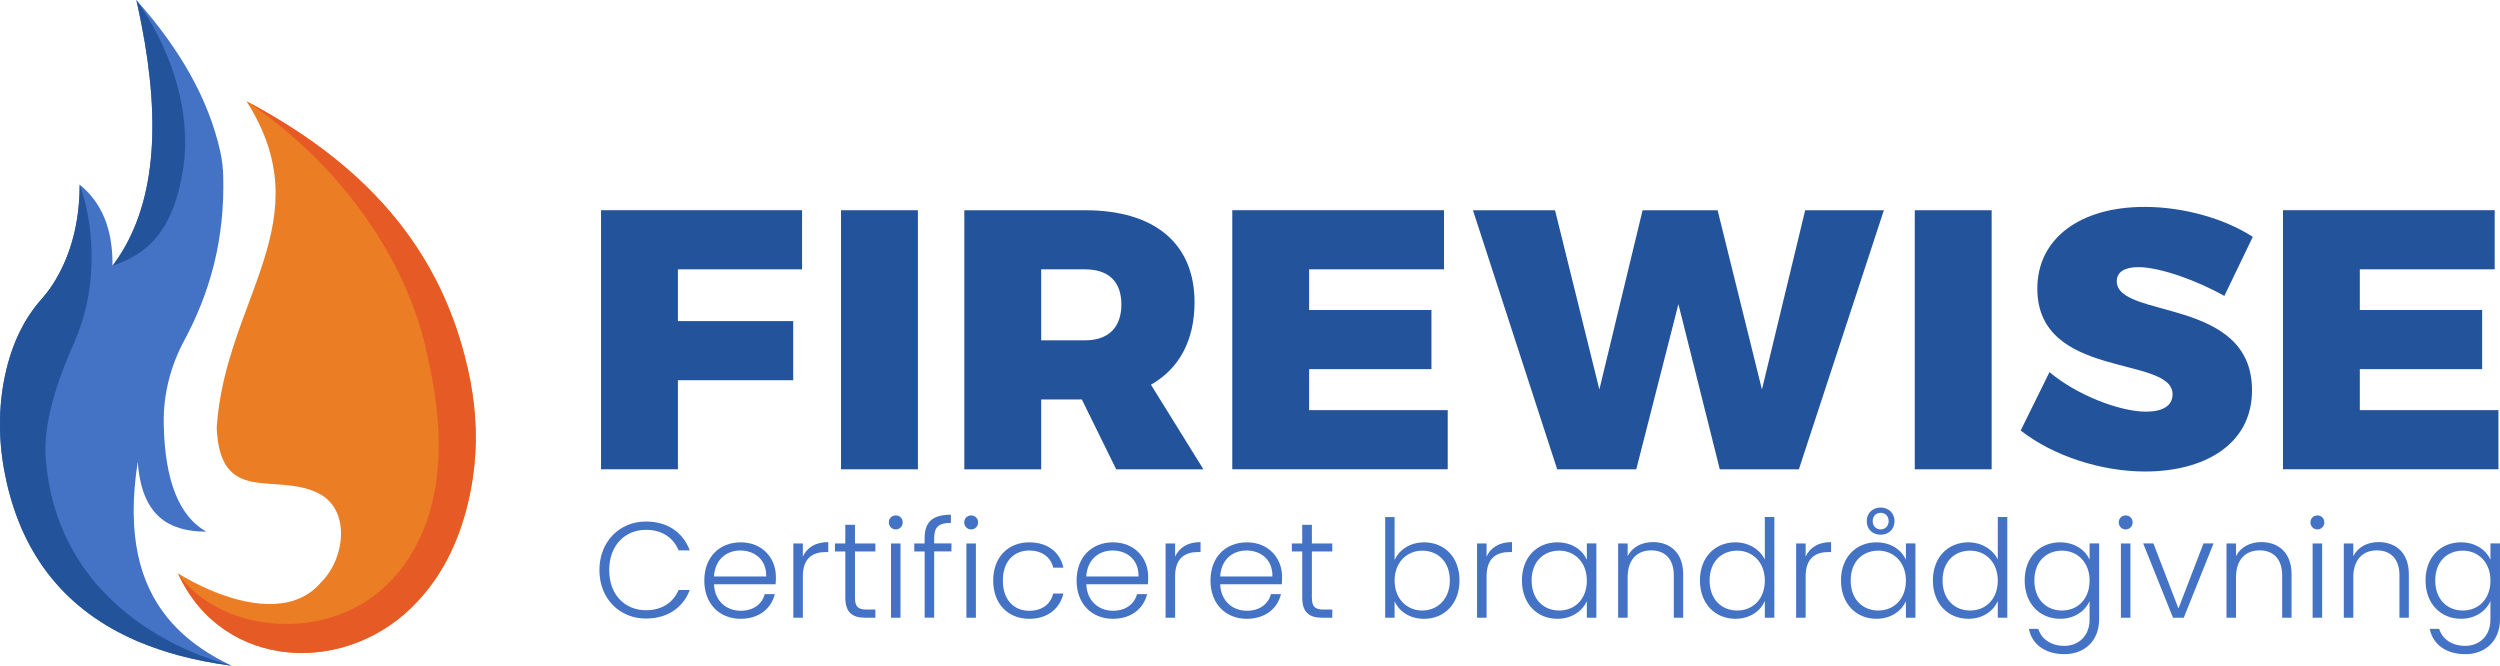
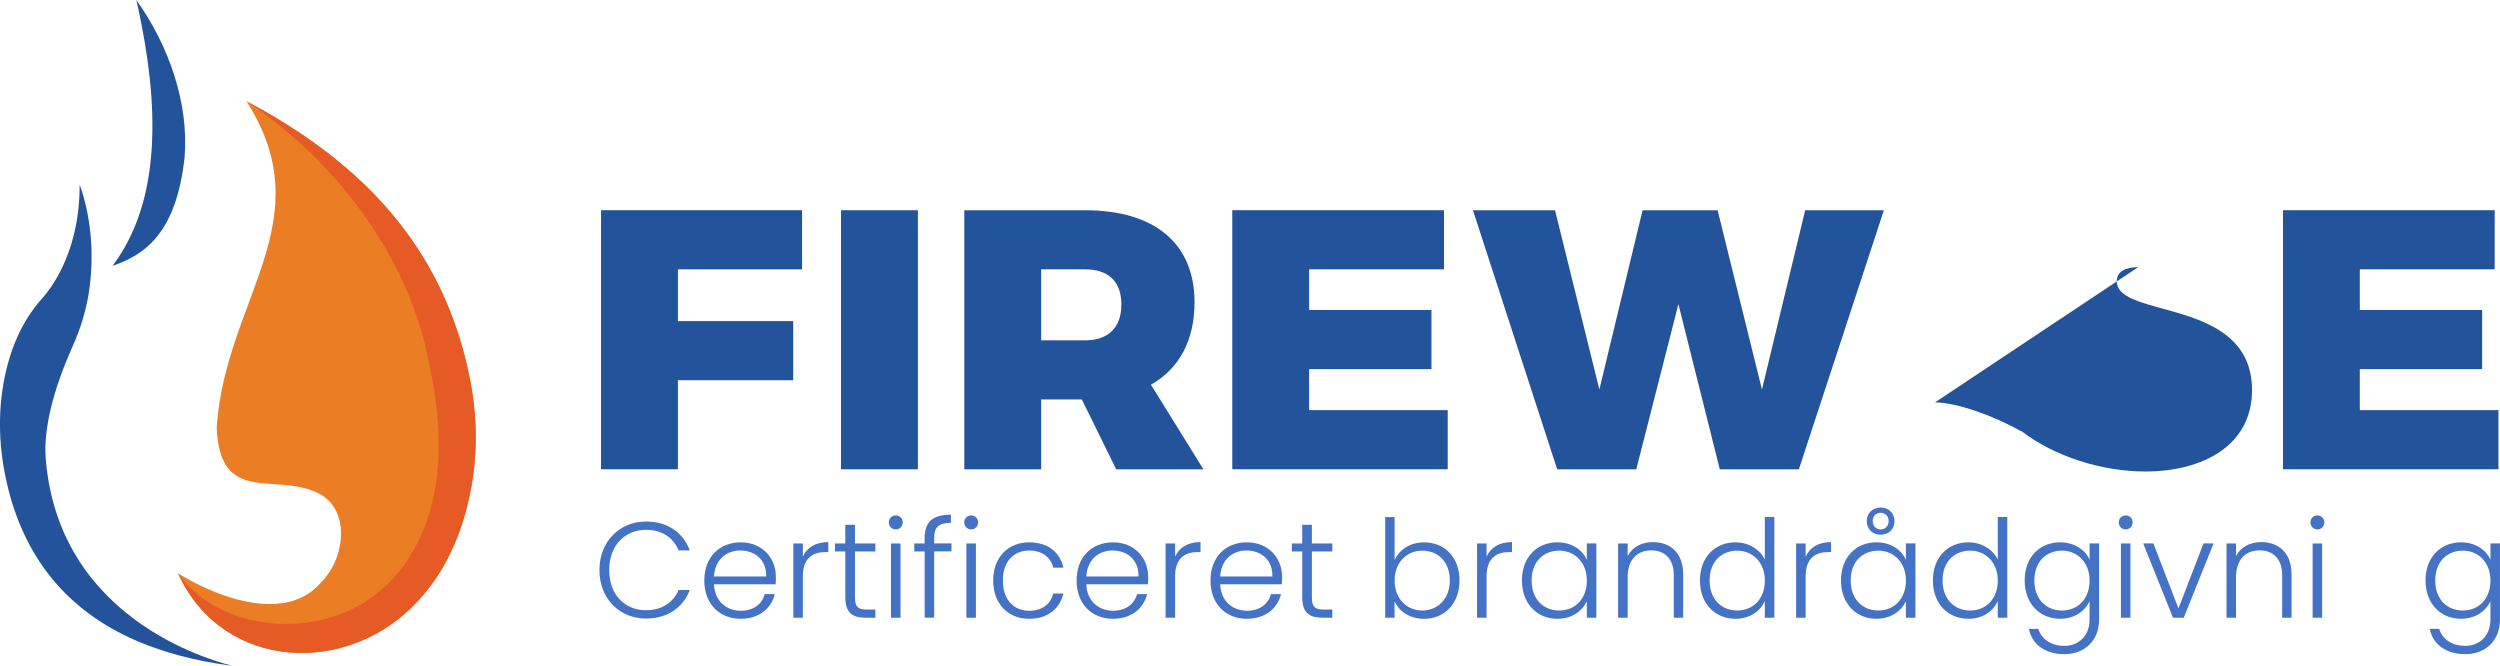
<svg xmlns="http://www.w3.org/2000/svg" id="Layer_2" viewBox="0 0 806.82 214.85">
  <defs>
    <style>.cls-1{fill:#eb7d24;}.cls-2{fill:#e65b25;}.cls-3{fill:#23549b;}.cls-4{fill:#4472c4;}</style>
  </defs>
  <g id="Layer_1-2">
    <path class="cls-1" d="m152.6,154.11c-2.18,14.6-7.48,28.83-17.58,39.67-22.29,24.56-63.04,23.08-77.57-8.73,12.13,7.38,26.69,12.24,37.46,8.72,3.36-1.1,6.36-3.02,8.79-5.93,7.81-7.74,9.64-23.97-1.54-28.94-13.82-6.36-31.21,4.1-32.23-20.95,2.81-41.59,34.32-66.56,9.62-105.26,35.57,18.86,63.6,45.78,72.19,90.09,2,10.33,2.4,20.93.85,31.33Z" />
    <path class="cls-2" d="m152.6,154.11c-2.18,14.6-7.48,28.83-17.58,39.67-22.29,24.56-63.04,23.08-77.57-8.73,13.84,20.07,51.82,23.55,71.21-.42,19.99-24.71,11.39-59.98,9.2-70.27-7.17-33.71-31.04-63.51-58.3-81.68,35.57,18.86,63.6,45.78,72.19,90.09,2,10.33,2.4,20.93.85,31.33Z" />
-     <path class="cls-4" d="m74.75,214.85c-.06,0-.12-.01-.18-.03h-.02c-5.9-.78-11.46-1.87-16.67-3.27-4.62-1.23-8.96-2.71-13.03-4.42-.32-.13-.63-.27-.95-.4-22.3-9.7-36.22-26.74-41.76-51.12-2.42-10.64-2.89-21.66-.92-32.4,1.98-10.78,5.98-19.62,12.02-26.49,1.43-1.63,2.77-3.33,3.93-5.16,5.06-7.99,7.95-17.47,8.47-28.57.05-1.12.08-2.25.08-3.4,6.93,5.63,10.75,14.09,10.58,26.2.21-.28.42-.56.62-.84,13.36-18.42,15.03-45.02,8.71-77.21-.23-1.19-.47-2.39-.73-3.6-.09-.42-.18-.85-.27-1.27h0c-.21-.96-.42-1.91-.64-2.87,13.93,15.6,23.32,31.88,27.11,48.96.57,2.58.87,5.21.94,7.84.57,20.61-4.37,37.85-12.59,53.1-4.41,8.19-6.75,17.34-6.61,26.64.3,18.98,5.16,30.17,13.73,35.04-11.94-.02-20.9-4.94-22.11-22.59-3.67,23.48.55,39.3,9.63,50.42.99,1.22,2.05,2.38,3.15,3.49,4.87,4.88,10.79,8.74,17.43,11.9.01,0,.02.01.03.01.02.01.03.02.04.02Z" />
    <path class="cls-3" d="m59.57,50.82c-2.64,23.96-12.38,31.29-23.26,34.97.21-.28.42-.56.62-.84,13.36-18.42,15.03-45.02,8.71-77.21-.23-1.19-.47-2.39-.73-3.6-.09-.42-.18-.85-.27-1.27h0c-.21-.96-.42-1.91-.64-2.87,10.47,14.65,17.01,33.28,15.57,50.82Z" />
    <path class="cls-3" d="m74.75,214.85s-.11-.02-.18-.03h-.02c-5.9-.78-11.46-1.87-16.67-3.27-4.62-1.23-8.96-2.71-13.03-4.42-.32-.13-.63-.27-.95-.4-22.3-9.7-36.22-26.74-41.76-51.12-2.42-10.64-2.89-21.66-.92-32.4,1.98-10.78,5.98-19.62,12.02-26.49,1.43-1.63,2.77-3.33,3.93-5.16,5.06-7.99,7.95-17.47,8.47-28.57.05-1.12.08-2.25.08-3.4,3.55,9.9,4.69,21.72,3.2,33.18-.85,6.57-2.78,12.96-5.48,19.01-6.22,13.92-9.45,26.5-8.67,36.3,4.34,54.19,58.2,66.08,59.9,66.73.01,0,.02.01.03.01.02.01.03.02.04.02Z" />
    <path class="cls-3" d="m258.85,67.85v19.08h-40.07v16.7h37.21v19.08h-37.21v28.74h-24.81v-83.61h64.88Z" />
    <path class="cls-3" d="m296.23,67.85v83.61h-24.81v-83.61h24.81Z" />
    <path class="cls-3" d="m360.23,151.46l-11.09-22.54h-13.12v22.54h-24.81v-83.61h39c22.42,0,35.3,10.73,35.3,29.7,0,12.4-5.01,21.47-14.07,26.6l16.94,27.31h-28.15Zm-24.21-41.63h14.19c7.39,0,11.69-4.06,11.69-11.57s-4.29-11.33-11.69-11.33h-14.19v22.9Z" />
    <path class="cls-3" d="m466.02,67.85v19.08h-43.53v13.12h39.48v19.08h-39.48v13.24h44.73v19.08h-69.53v-83.61h68.34Z" />
    <path class="cls-3" d="m501.85,67.85l14.31,57.85,13.95-57.85h24.21l14.31,57.85,13.95-57.85h25.4l-27.43,83.61h-25.52l-13.36-53.31-13.6,53.31h-25.52l-27.19-83.61h26.48Z" />
-     <path class="cls-3" d="m642.76,67.85v83.61h-24.81v-83.61h24.81Z" />
-     <path class="cls-3" d="m690.06,86.22c-4.17,0-6.92,1.43-6.92,4.53,0,12.29,43.65,5.01,43.65,35.18,0,17.77-15.74,26.24-34.47,26.24-14.19,0-29.7-5.01-40.19-13.24l9.3-18.84c8.59,7.28,22.54,12.76,31.13,12.76,5.25,0,8.59-1.79,8.59-5.61,0-12.64-43.65-4.65-43.65-34.11,0-16.1,13.72-26.36,34.59-26.36,12.76,0,25.88,3.82,34.95,9.66l-9.18,19.08c-8.59-4.89-20.75-9.3-27.79-9.3Z" />
+     <path class="cls-3" d="m690.06,86.22c-4.17,0-6.92,1.43-6.92,4.53,0,12.29,43.65,5.01,43.65,35.18,0,17.77-15.74,26.24-34.47,26.24-14.19,0-29.7-5.01-40.19-13.24l9.3-18.84l-9.18,19.08c-8.59-4.89-20.75-9.3-27.79-9.3Z" />
    <path class="cls-3" d="m805.11,67.85v19.08h-43.53v13.12h39.48v19.08h-39.48v13.24h44.73v19.08h-69.53v-83.61h68.34Z" />
    <path class="cls-4" d="m208.47,168.31c6.85,0,11.94,3.43,14.14,9.31h-3.6c-1.71-4.08-5.31-6.63-10.54-6.63-6.72,0-11.86,4.96-11.86,13s5.14,12.95,11.86,12.95c5.23,0,8.83-2.55,10.54-6.54h3.6c-2.2,5.8-7.29,9.22-14.14,9.22-8.52,0-15.02-6.41-15.02-15.63s6.5-15.68,15.02-15.68Z" />
    <path class="cls-4" d="m239.07,199.71c-6.81,0-11.77-4.74-11.77-12.34s4.87-12.34,11.77-12.34,11.33,5.01,11.33,11.11c0,.97,0,1.58-.09,2.41h-19.89c.26,5.62,4.17,8.56,8.65,8.56,4.08,0,6.85-2.15,7.73-5.36h3.25c-1.1,4.52-4.96,7.95-10.98,7.95Zm-8.65-13.66h16.86c.13-5.58-3.91-8.39-8.34-8.39s-8.17,2.81-8.52,8.39Z" />
    <path class="cls-4" d="m259.1,199.36h-3.07v-23.97h3.07v4.26c1.32-2.94,4.08-4.7,8.21-4.7v3.21h-.83c-4,0-7.38,1.8-7.38,7.82v13.39Z" />
    <path class="cls-4" d="m272.8,177.97h-3.34v-2.59h3.34v-6.02h3.12v6.02h6.59v2.59h-6.59v14.89c0,2.94,1.01,3.86,3.78,3.86h2.81v2.63h-3.29c-4.17,0-6.41-1.71-6.41-6.5v-14.89Z" />
    <path class="cls-4" d="m286.85,168.58c0-1.32,1.01-2.24,2.24-2.24s2.24.92,2.24,2.24-1.01,2.28-2.24,2.28-2.24-.97-2.24-2.28Zm.7,6.81h3.07v23.97h-3.07v-23.97Z" />
    <path class="cls-4" d="m298.4,177.97h-3.34v-2.59h3.34v-1.67c0-5.14,2.42-7.6,8.48-7.6v2.63c-4.08,0-5.4,1.49-5.4,4.96v1.67h5.58v2.59h-5.58v21.38h-3.07v-21.38Z" />
    <path class="cls-4" d="m311.18,168.58c0-1.32,1.01-2.24,2.24-2.24s2.24.92,2.24,2.24-1.01,2.28-2.24,2.28-2.24-.97-2.24-2.28Zm.7,6.81h3.07v23.97h-3.07v-23.97Z" />
    <path class="cls-4" d="m332.17,175.03c6.02,0,9.92,3.21,11.02,8.17h-3.29c-.79-3.43-3.69-5.53-7.73-5.53-4.7,0-8.52,3.21-8.52,9.7s3.82,9.75,8.52,9.75c4.04,0,6.89-2.06,7.73-5.58h3.29c-1.1,4.79-5.01,8.17-11.02,8.17-6.76,0-11.64-4.74-11.64-12.34s4.87-12.34,11.64-12.34Z" />
    <path class="cls-4" d="m359.22,199.71c-6.81,0-11.77-4.74-11.77-12.34s4.87-12.34,11.77-12.34,11.33,5.01,11.33,11.11c0,.97,0,1.58-.09,2.41h-19.89c.26,5.62,4.17,8.56,8.65,8.56,4.08,0,6.85-2.15,7.73-5.36h3.25c-1.1,4.52-4.96,7.95-10.98,7.95Zm-8.65-13.66h16.86c.13-5.58-3.91-8.39-8.34-8.39s-8.17,2.81-8.52,8.39Z" />
    <path class="cls-4" d="m379.24,199.36h-3.07v-23.97h3.07v4.26c1.32-2.94,4.08-4.7,8.21-4.7v3.21h-.83c-4,0-7.38,1.8-7.38,7.82v13.39Z" />
    <path class="cls-4" d="m402.43,199.71c-6.81,0-11.77-4.74-11.77-12.34s4.87-12.34,11.77-12.34,11.33,5.01,11.33,11.11c0,.97,0,1.58-.09,2.41h-19.89c.26,5.62,4.17,8.56,8.65,8.56,4.08,0,6.85-2.15,7.73-5.36h3.25c-1.1,4.52-4.96,7.95-10.98,7.95Zm-8.65-13.66h16.86c.13-5.58-3.91-8.39-8.34-8.39s-8.17,2.81-8.52,8.39Z" />
    <path class="cls-4" d="m420.26,177.97h-3.34v-2.59h3.34v-6.02h3.12v6.02h6.59v2.59h-6.59v14.89c0,2.94,1.01,3.86,3.78,3.86h2.81v2.63h-3.29c-4.17,0-6.41-1.71-6.41-6.5v-14.89Z" />
    <path class="cls-4" d="m459.6,175.03c6.59,0,11.42,4.79,11.42,12.3s-4.87,12.38-11.42,12.38c-4.79,0-8.08-2.5-9.53-5.62v5.27h-3.03v-32.49h3.03v13.83c1.49-3.16,4.83-5.66,9.53-5.66Zm-.61,2.68c-4.87,0-8.91,3.69-8.91,9.66s4.04,9.66,8.91,9.66,8.91-3.64,8.91-9.7-3.86-9.62-8.91-9.62Z" />
    <path class="cls-4" d="m479.76,199.36h-3.07v-23.97h3.07v4.26c1.32-2.94,4.08-4.7,8.21-4.7v3.21h-.83c-4,0-7.38,1.8-7.38,7.82v13.39Z" />
    <path class="cls-4" d="m502.64,175.03c4.83,0,8.12,2.59,9.48,5.62v-5.27h3.07v23.97h-3.07v-5.31c-1.41,3.07-4.74,5.66-9.53,5.66-6.54,0-11.42-4.87-11.42-12.38s4.87-12.3,11.46-12.3Zm.57,2.68c-5.05,0-8.91,3.51-8.91,9.62s3.86,9.7,8.91,9.7,8.91-3.69,8.91-9.66-4-9.66-8.91-9.66Z" />
    <path class="cls-4" d="m540.18,185.66c0-5.31-2.9-8.04-7.29-8.04s-7.6,2.81-7.6,8.65v13.09h-3.07v-23.97h3.07v4.08c1.54-2.99,4.61-4.52,8.17-4.52,5.44,0,9.75,3.34,9.75,10.36v14.05h-3.03v-13.7Z" />
    <path class="cls-4" d="m560.12,175.03c4.3,0,7.9,2.37,9.44,5.53v-13.7h3.07v32.49h-3.07v-5.36c-1.41,3.16-4.74,5.71-9.48,5.71-6.59,0-11.46-4.87-11.46-12.38s4.87-12.3,11.5-12.3Zm.53,2.68c-5.05,0-8.91,3.51-8.91,9.62s3.86,9.7,8.91,9.7,8.91-3.69,8.91-9.66-4-9.66-8.91-9.66Z" />
    <path class="cls-4" d="m582.73,199.36h-3.07v-23.97h3.07v4.26c1.32-2.94,4.08-4.7,8.21-4.7v3.21h-.83c-4,0-7.38,1.8-7.38,7.82v13.39Z" />
    <path class="cls-4" d="m605.61,175.03c4.83,0,8.12,2.59,9.48,5.62v-5.27h3.07v23.97h-3.07v-5.31c-1.41,3.07-4.74,5.66-9.53,5.66-6.54,0-11.42-4.87-11.42-12.38s4.87-12.3,11.46-12.3Zm.57,2.68c-5.05,0-8.91,3.51-8.91,9.62s3.86,9.7,8.91,9.7,8.91-3.69,8.91-9.66-4-9.66-8.91-9.66Zm5.23-9.53c0,2.72-1.98,4.39-4.48,4.39s-4.48-1.67-4.48-4.39,2.06-4.39,4.48-4.39,4.48,1.67,4.48,4.39Zm-1.89,0c0-1.67-1.14-2.68-2.59-2.68s-2.55,1.01-2.55,2.68,1.14,2.68,2.55,2.68,2.59-1.05,2.59-2.68Z" />
    <path class="cls-4" d="m635.3,175.03c4.3,0,7.9,2.37,9.44,5.53v-13.7h3.07v32.49h-3.07v-5.36c-1.41,3.16-4.74,5.71-9.48,5.71-6.59,0-11.46-4.87-11.46-12.38s4.87-12.3,11.5-12.3Zm.53,2.68c-5.05,0-8.91,3.51-8.91,9.62s3.86,9.7,8.91,9.7,8.91-3.69,8.91-9.66-4-9.66-8.91-9.66Z" />
    <path class="cls-4" d="m664.89,175.03c4.74,0,8.12,2.55,9.48,5.58v-5.23h3.07v24.59c0,6.72-4.61,11.15-11.2,11.15-6.19,0-10.49-3.16-11.46-8.17h3.03c1.01,3.25,4.04,5.49,8.43,5.49s8.12-3.03,8.12-8.47v-5.93c-1.41,3.07-4.74,5.66-9.48,5.66-6.59,0-11.46-4.87-11.46-12.38s4.87-12.3,11.46-12.3Zm.57,2.68c-5.05,0-8.91,3.51-8.91,9.62s3.86,9.7,8.91,9.7,8.91-3.69,8.91-9.66-4-9.66-8.91-9.66Z" />
    <path class="cls-4" d="m683.78,168.58c0-1.32,1.01-2.24,2.24-2.24s2.24.92,2.24,2.24-1.01,2.28-2.24,2.28-2.24-.97-2.24-2.28Zm.7,6.81h3.07v23.97h-3.07v-23.97Z" />
    <path class="cls-4" d="m694.97,175.38l8.08,20.99,8.08-20.99h3.25l-9.62,23.97h-3.47l-9.62-23.97h3.29Z" />
    <path class="cls-4" d="m736.52,185.66c0-5.31-2.9-8.04-7.29-8.04s-7.6,2.81-7.6,8.65v13.09h-3.07v-23.97h3.07v4.08c1.54-2.99,4.61-4.52,8.17-4.52,5.44,0,9.75,3.34,9.75,10.36v14.05h-3.03v-13.7Z" />
    <path class="cls-4" d="m745.65,168.58c0-1.32,1.01-2.24,2.24-2.24s2.24.92,2.24,2.24-1.01,2.28-2.24,2.28-2.24-.97-2.24-2.28Zm.7,6.81h3.07v23.97h-3.07v-23.97Z" />
-     <path class="cls-4" d="m774.37,185.66c0-5.31-2.9-8.04-7.29-8.04s-7.6,2.81-7.6,8.65v13.09h-3.07v-23.97h3.07v4.08c1.54-2.99,4.61-4.52,8.17-4.52,5.44,0,9.75,3.34,9.75,10.36v14.05h-3.03v-13.7Z" />
    <path class="cls-4" d="m794.26,175.03c4.74,0,8.12,2.55,9.48,5.58v-5.23h3.07v24.59c0,6.72-4.61,11.15-11.2,11.15-6.19,0-10.49-3.16-11.46-8.17h3.03c1.01,3.25,4.04,5.49,8.43,5.49s8.12-3.03,8.12-8.47v-5.93c-1.41,3.07-4.74,5.66-9.48,5.66-6.59,0-11.46-4.87-11.46-12.38s4.87-12.3,11.46-12.3Zm.57,2.68c-5.05,0-8.91,3.51-8.91,9.62s3.86,9.7,8.91,9.7,8.91-3.69,8.91-9.66-4-9.66-8.91-9.66Z" />
  </g>
</svg>